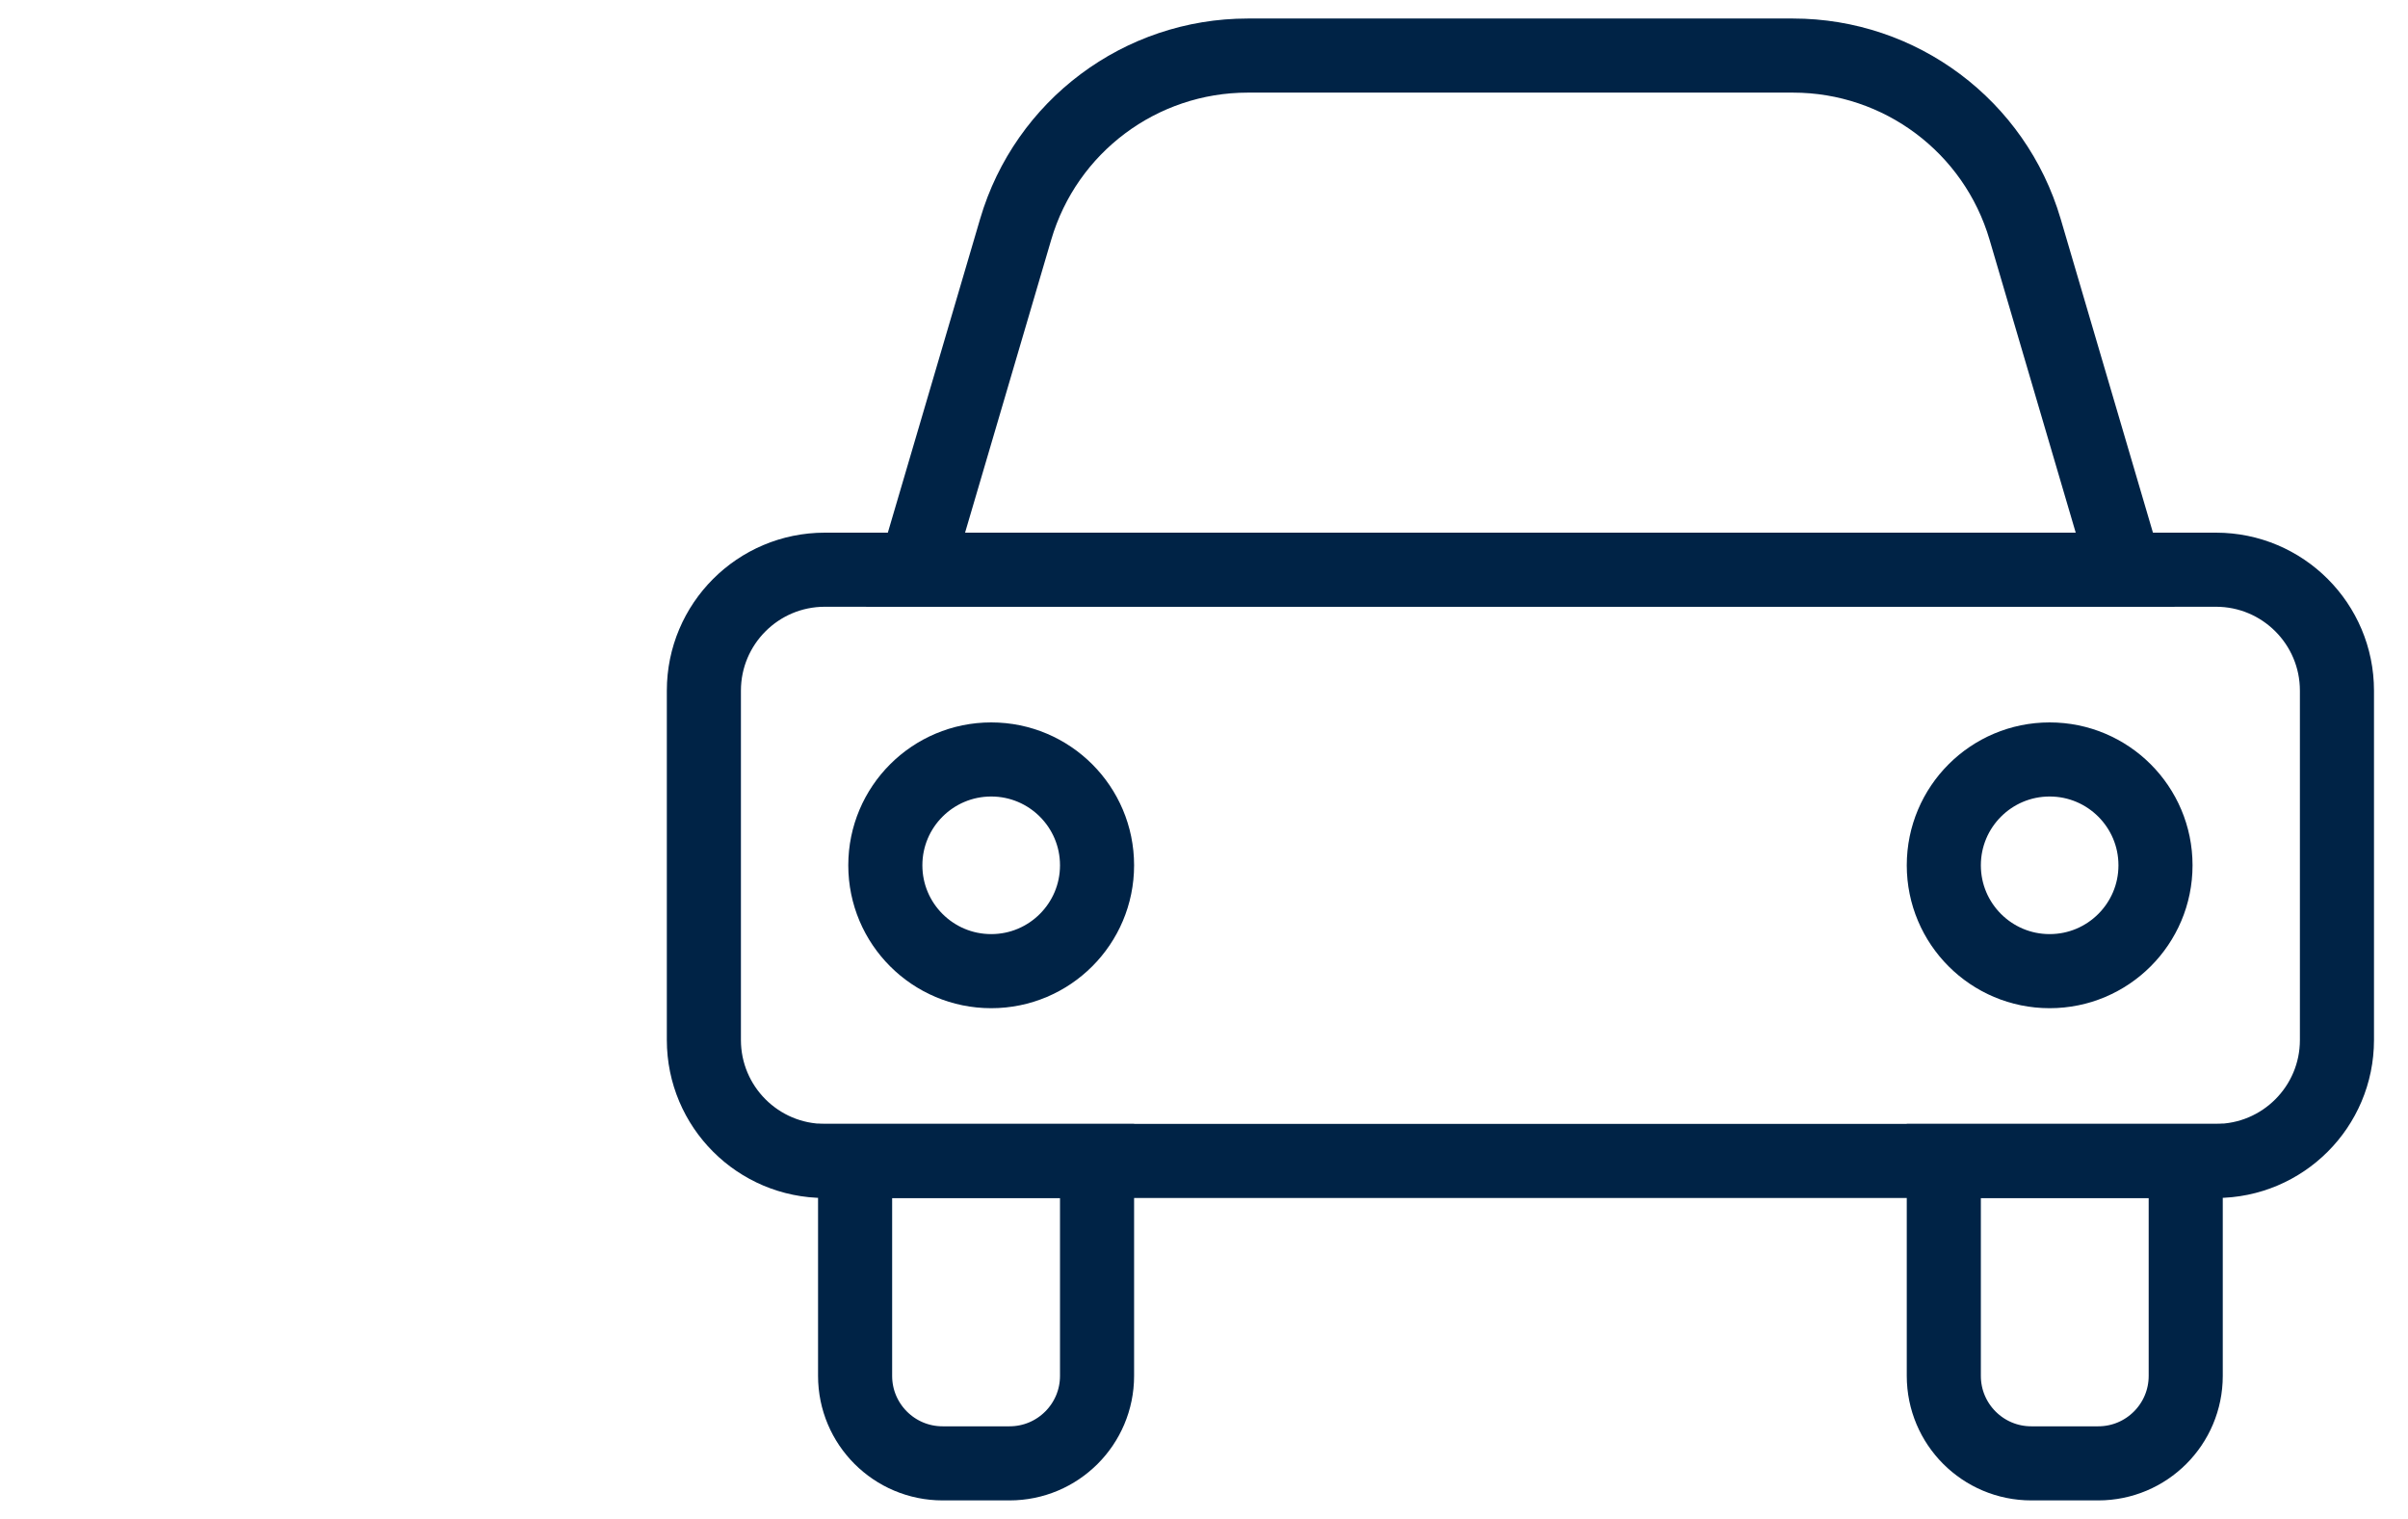
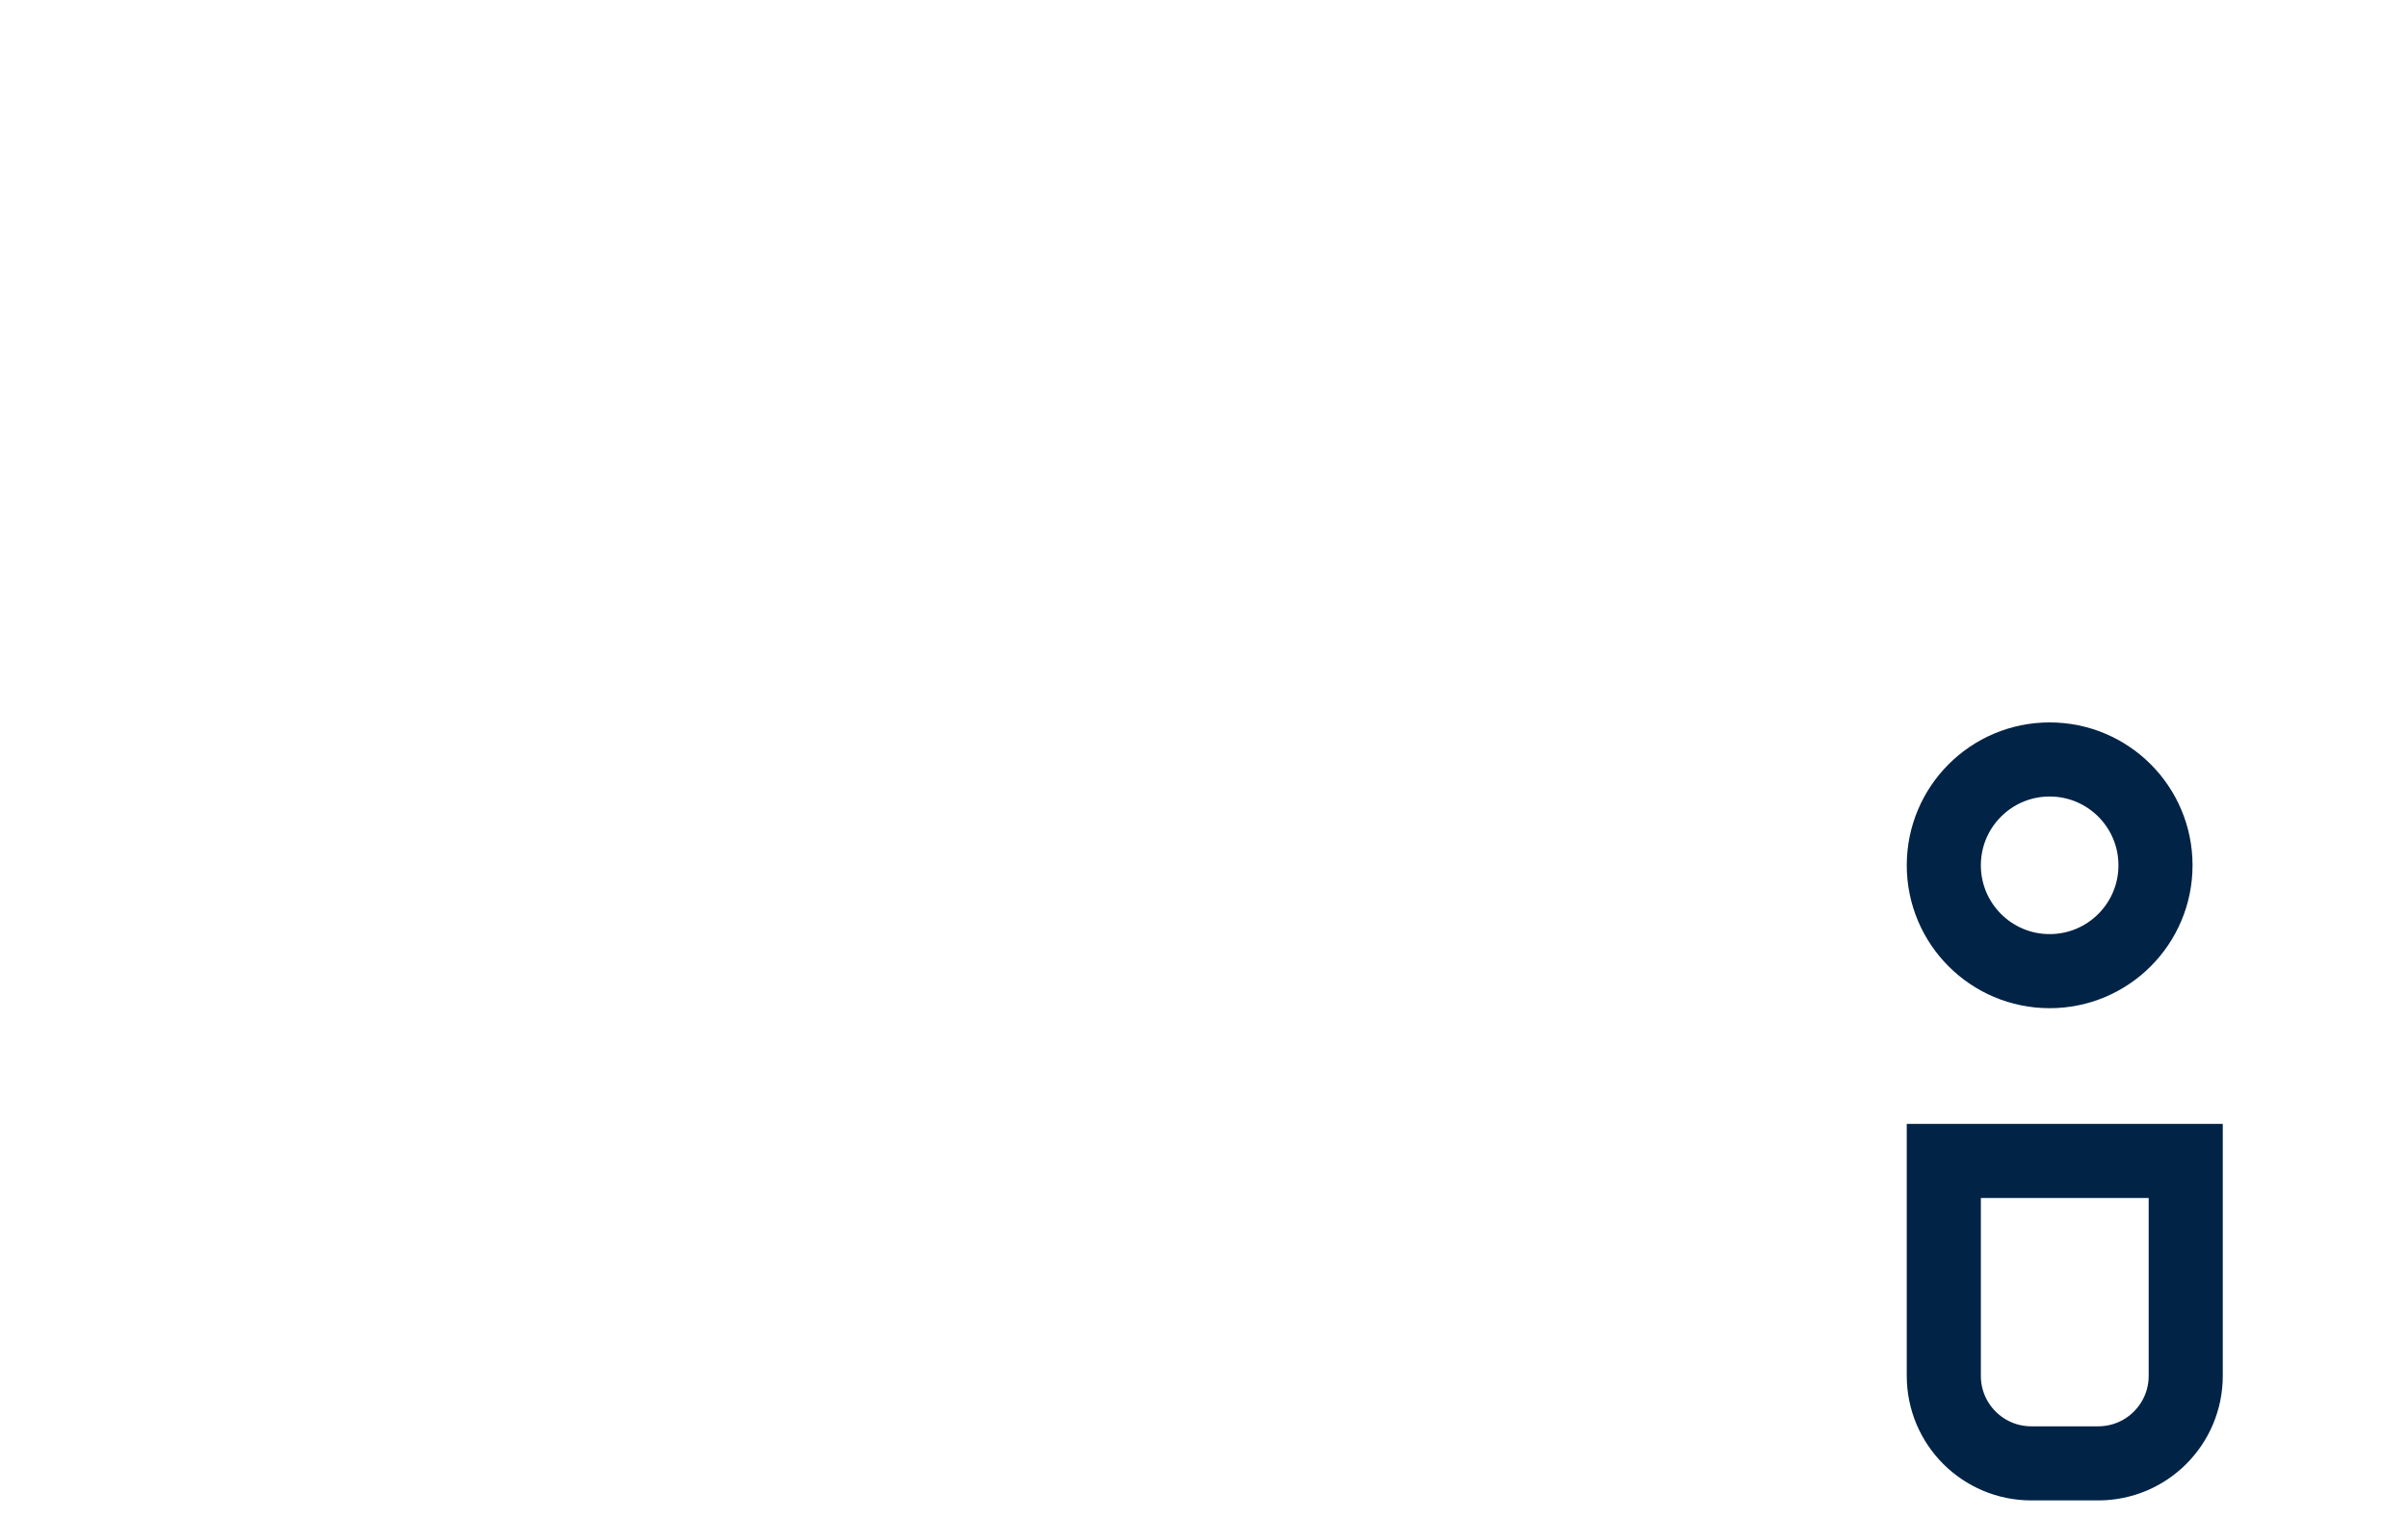
<svg xmlns="http://www.w3.org/2000/svg" width="65" height="41" viewBox="0 0 65 41" fill="none">
-   <path d="M19 18.643C19 16.84 20.462 15.378 22.265 15.378H59.817C61.62 15.378 63.082 16.84 63.082 18.643V28.072C63.082 29.875 61.62 31.337 59.817 31.337H22.265C20.462 31.337 19 29.875 19 28.072V18.643Z" stroke="#002346" stroke-width="2" />
-   <path d="M23.082 31.337H29.613V37.139C29.613 38.443 28.555 39.5 27.251 39.5H25.444C24.139 39.5 23.082 38.443 23.082 37.139V31.337Z" stroke="#002346" stroke-width="2" />
  <path d="M52.47 31.337H59V37.139C59 38.443 57.943 39.5 56.639 39.5H54.831C53.527 39.5 52.47 38.443 52.47 37.139V31.337Z" stroke="#002346" stroke-width="2" />
-   <path d="M26.756 20.5H26.756C25.178 20.5 23.898 21.779 23.898 23.357V23.357C23.898 24.935 25.178 26.214 26.756 26.214H26.756C28.334 26.214 29.613 24.935 29.613 23.357V23.357C29.613 21.779 28.334 20.5 26.756 20.5Z" stroke="#002346" stroke-width="2" />
  <path d="M55.327 20.5H55.327C53.749 20.5 52.47 21.779 52.47 23.357V23.357C52.47 24.935 53.749 26.214 55.327 26.214H55.327C56.905 26.214 58.184 24.935 58.184 23.357V23.357C58.184 21.779 56.905 20.5 55.327 20.5Z" stroke="#002346" stroke-width="2" />
-   <path d="M24.714 15.378H57.367L54.664 6.188C53.847 3.409 51.296 1.5 48.399 1.5H33.682C30.785 1.5 28.234 3.409 27.417 6.188L24.714 15.378Z" stroke="#002346" stroke-width="2" />
</svg>